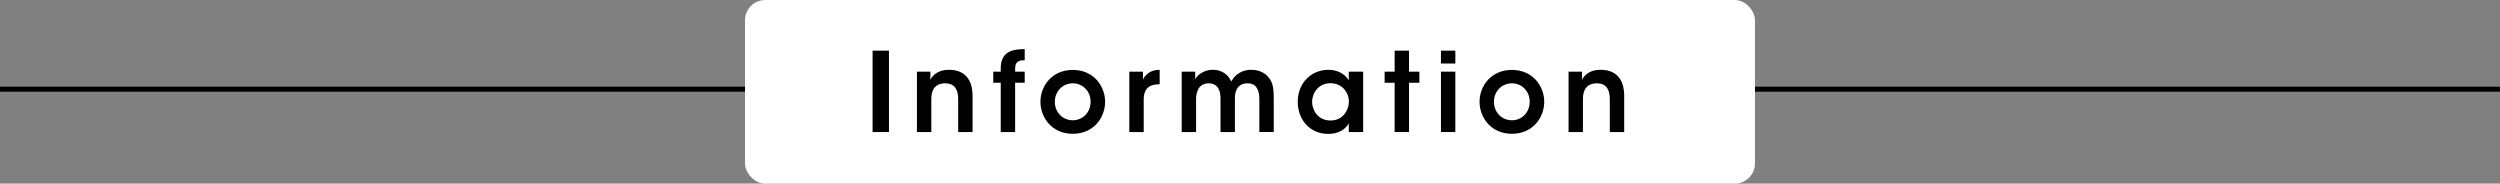
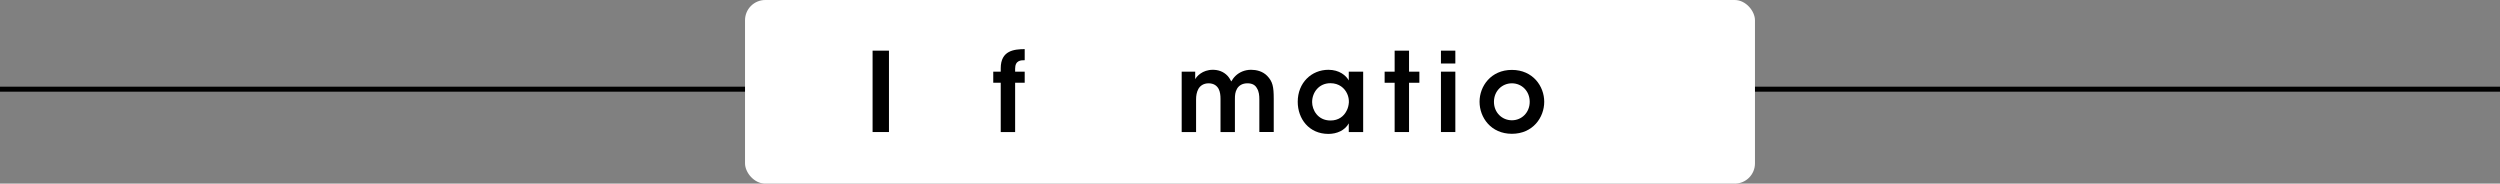
<svg xmlns="http://www.w3.org/2000/svg" id="_レイヤー_2" data-name="レイヤー 2" viewBox="0 0 500 36.725">
  <rect x="0" y="0" width="500" height="36.725" fill="#808080" stroke="none" />
  <g id="_画像" data-name="画像">
    <g>
      <line y1="17.837" x2="500" y2="17.837" style="fill: none; stroke: #000; stroke-miterlimit: 10;" />
      <rect x="149.006" y="0" width="201.988" height="36.725" rx="4.049" ry="4.049" style="fill: #fff;" />
      <g>
        <path d="m174.517,10.13h3.275v16.277h-3.275V10.13Z" />
-         <path d="m183.383,14.333h2.703c0,.527,0,1.033-.021,1.604.527-.945,1.606-2,3.764-1.978,3.937.022,4.684,3.033,4.684,5.167v7.282h-2.879v-6.556c0-1.804-.594-3.19-2.619-3.19-2.047.022-2.752,1.386-2.752,3.08v6.666h-2.879v-12.075Z" />
        <path d="m200.147,16.552h-1.496v-2.219h1.496v-.683c0-3.585,2.726-3.805,4.793-3.827v2.219c-.726,0-1.914,0-1.914,1.696v.595h1.914v2.219h-1.914v9.856h-2.879v-9.856Z" />
-         <path d="m208.089,20.337c0-3.081,2.264-6.356,6.466-6.356s6.467,3.275,6.467,6.378c0,3.126-2.264,6.401-6.467,6.401s-6.466-3.275-6.466-6.401v-.022Zm2.879.044c0,2.113,1.606,3.675,3.587,3.675s3.566-1.562,3.566-3.697-1.585-3.697-3.566-3.697-3.587,1.562-3.587,3.697v.022Z" />
-         <path d="m225.864,14.333h2.726v1.582c.527-1.077,1.518-1.934,3.344-1.956v2.901h-.132c-2.024,0-3.059.946-3.059,3.038v6.511h-2.879v-12.075Z" />
        <path d="m236.336,14.333h2.703v1.516c.264-.55,1.431-1.89,3.522-1.89.991,0,2.091.286,2.97,1.23.264.286.571.791.726,1.099.22-.374.483-.769.879-1.143.749-.703,1.806-1.187,3.082-1.187,1.013,0,2.289.264,3.212,1.208,1.099,1.143,1.318,2.133,1.318,4.619v6.622h-2.879v-6.512c0-.77-.066-1.606-.484-2.244-.309-.594-.881-.99-1.894-.99-1.012,0-1.717.44-2.091,1.1-.374.66-.418,1.298-.418,2.024v6.622h-2.88v-6.622c0-.704-.065-1.386-.374-2.002-.352-.638-.946-1.1-1.981-1.122-1.057,0-1.717.506-2.068,1.122-.352.638-.463,1.386-.463,2.09v6.534h-2.879v-12.075Z" />
        <path d="m272.633,26.408h-2.879v-1.736c-.77,1.406-2.377,2.11-4.072,2.11-3.872,0-6.136-3.012-6.136-6.423,0-3.807,2.747-6.4,6.136-6.4,2.201,0,3.544,1.165,4.072,2.132v-1.758h2.879v12.075Zm-10.208-5.983c0,1.497,1.078,3.676,3.676,3.676,1.606,0,2.663-.836,3.213-1.937.286-.528.418-1.1.462-1.695.022-.572-.088-1.166-.33-1.694-.506-1.145-1.629-2.135-3.367-2.135-2.333,0-3.653,1.893-3.653,3.763v.022Z" />
        <path d="m278.928,16.552h-2.002v-2.219h2.002v-4.202h2.879v4.202h2.068v2.219h-2.068v9.856h-2.879v-9.856Z" />
        <path d="m288.189,10.13h2.879v2.571h-2.879v-2.571Zm0,4.202h2.879v12.075h-2.879v-12.075Z" />
        <path d="m295.911,20.337c0-3.081,2.264-6.356,6.467-6.356s6.467,3.275,6.467,6.378c0,3.126-2.264,6.401-6.467,6.401s-6.467-3.275-6.467-6.401v-.022Zm2.88.044c0,2.113,1.606,3.675,3.587,3.675s3.565-1.562,3.565-3.697-1.585-3.697-3.565-3.697-3.587,1.562-3.587,3.697v.022Z" />
-         <path d="m313.709,14.333h2.703c0,.527,0,1.033-.021,1.604.527-.945,1.606-2,3.764-1.978,3.937.022,4.684,3.033,4.684,5.167v7.282h-2.879v-6.556c0-1.804-.594-3.19-2.619-3.19-2.047.022-2.752,1.386-2.752,3.08v6.666h-2.879v-12.075Z" />
      </g>
    </g>
  </g>
</svg>